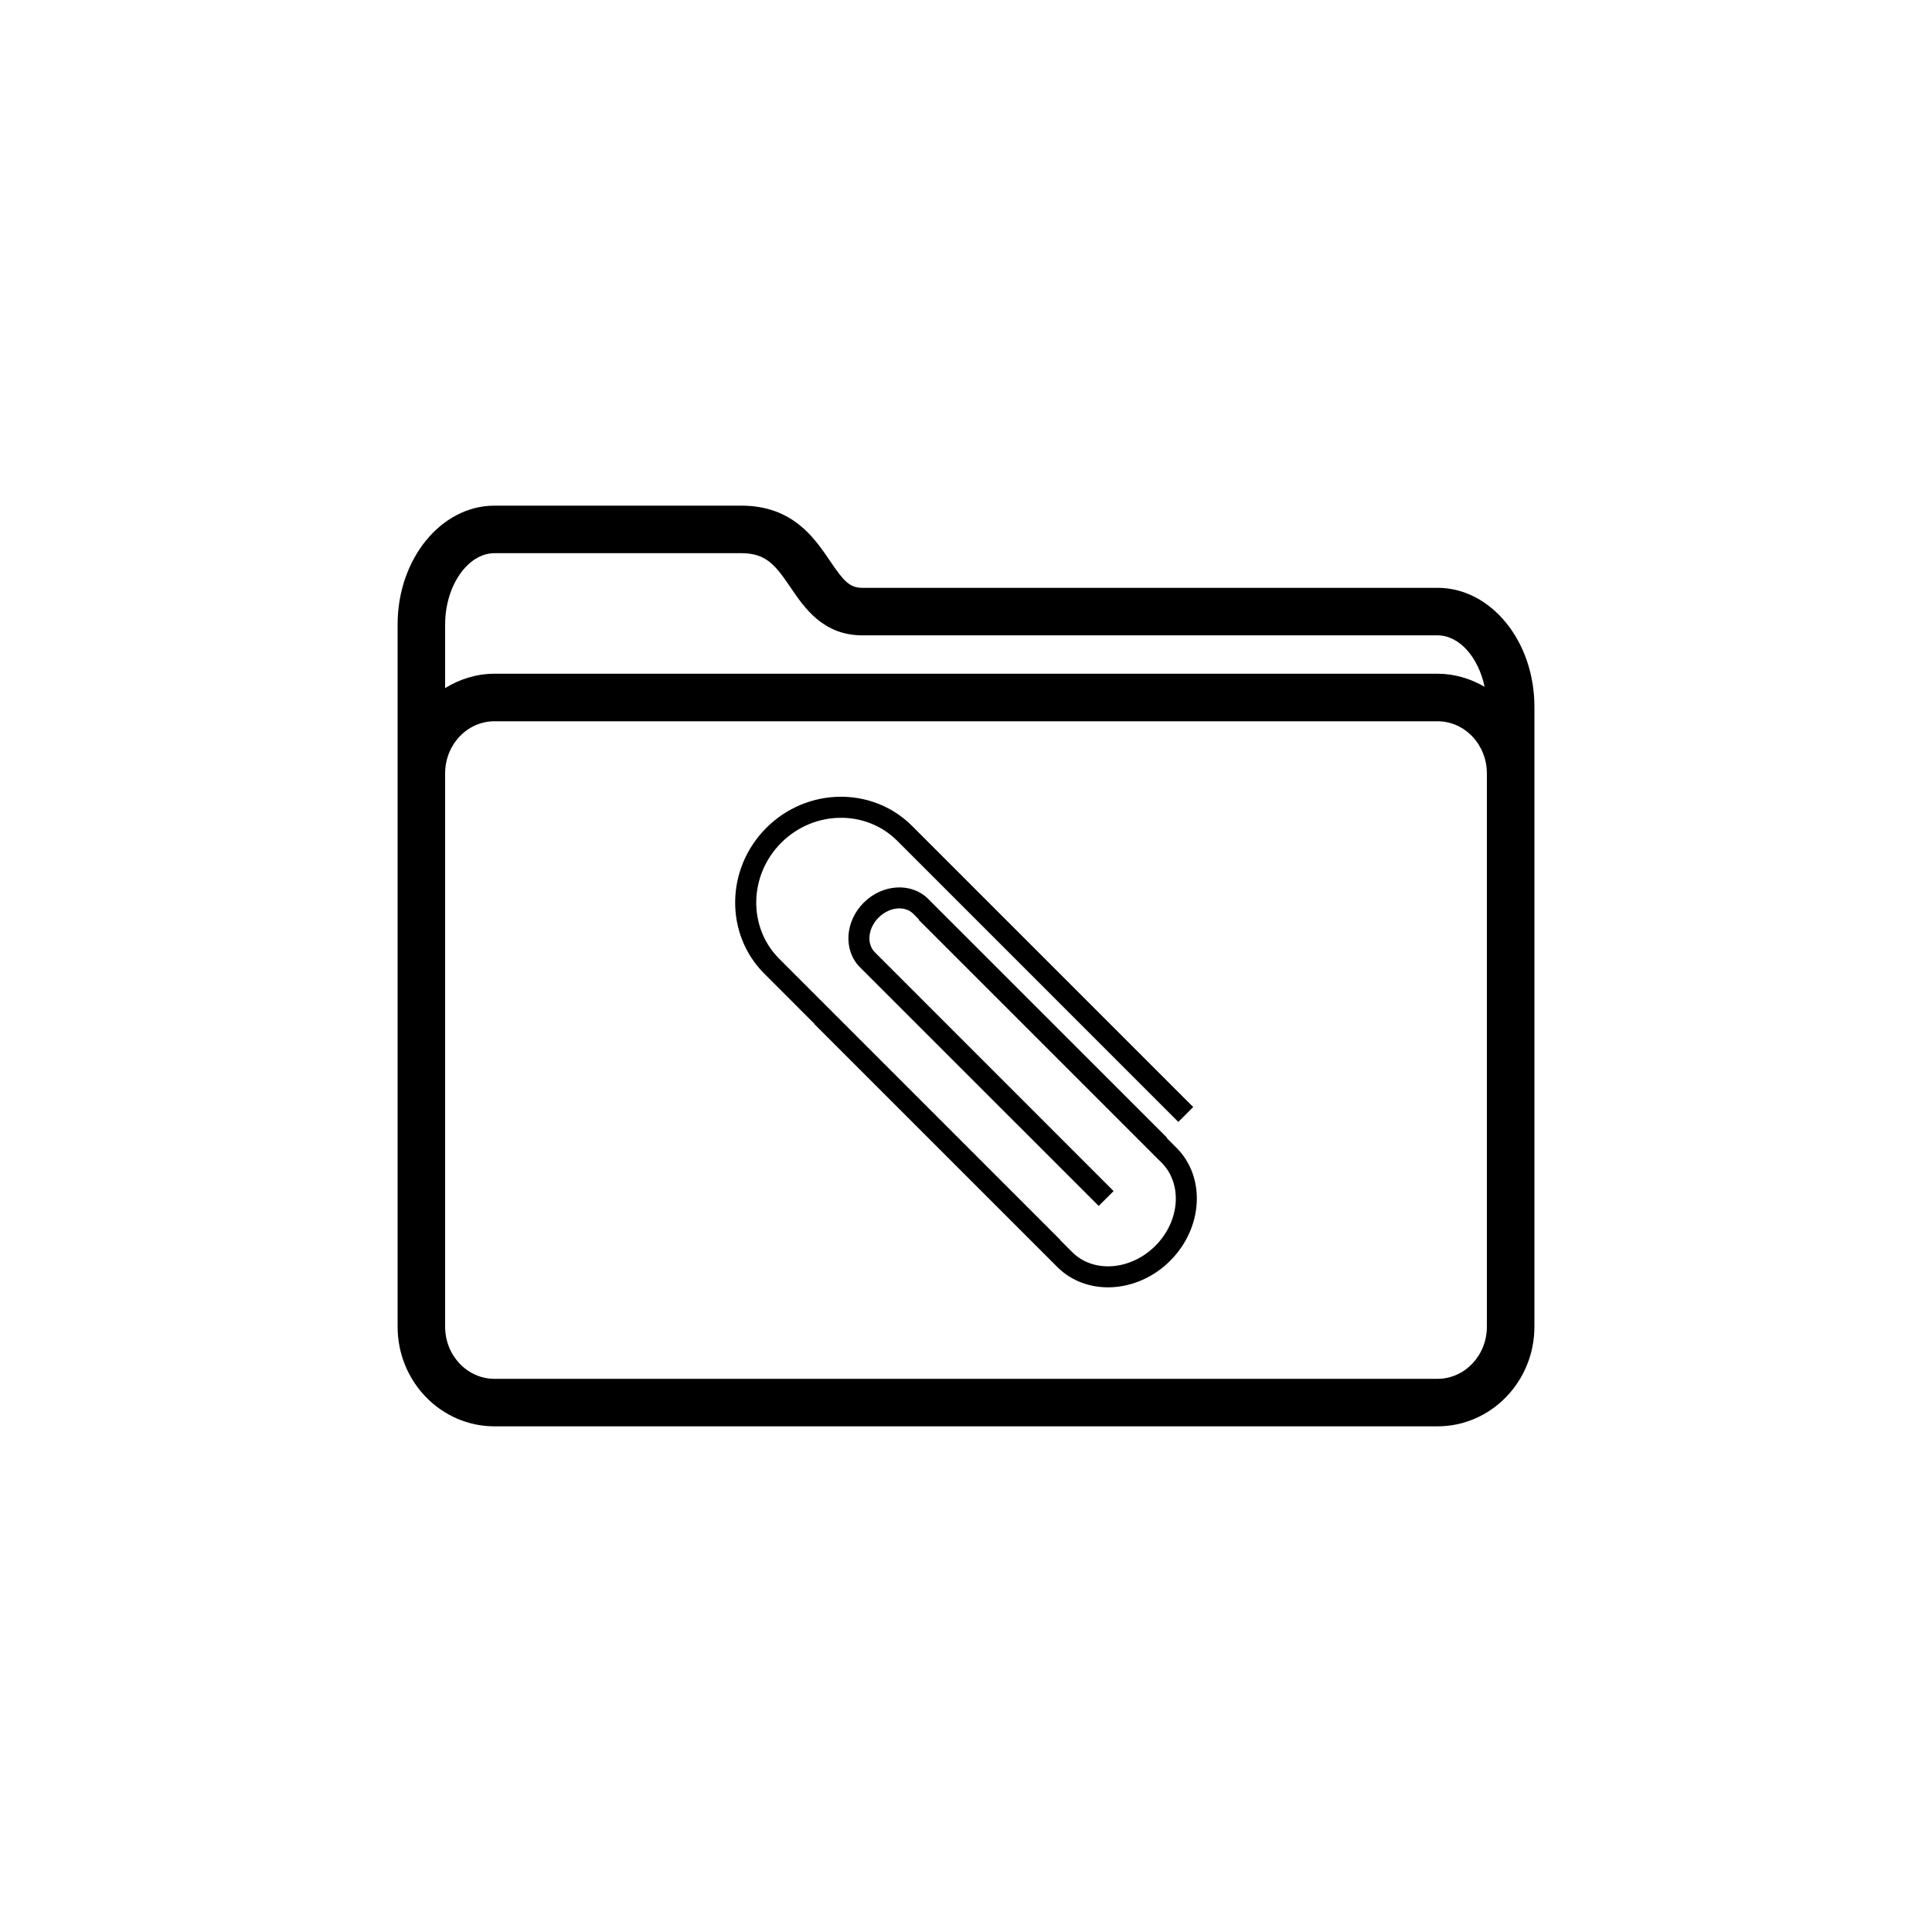
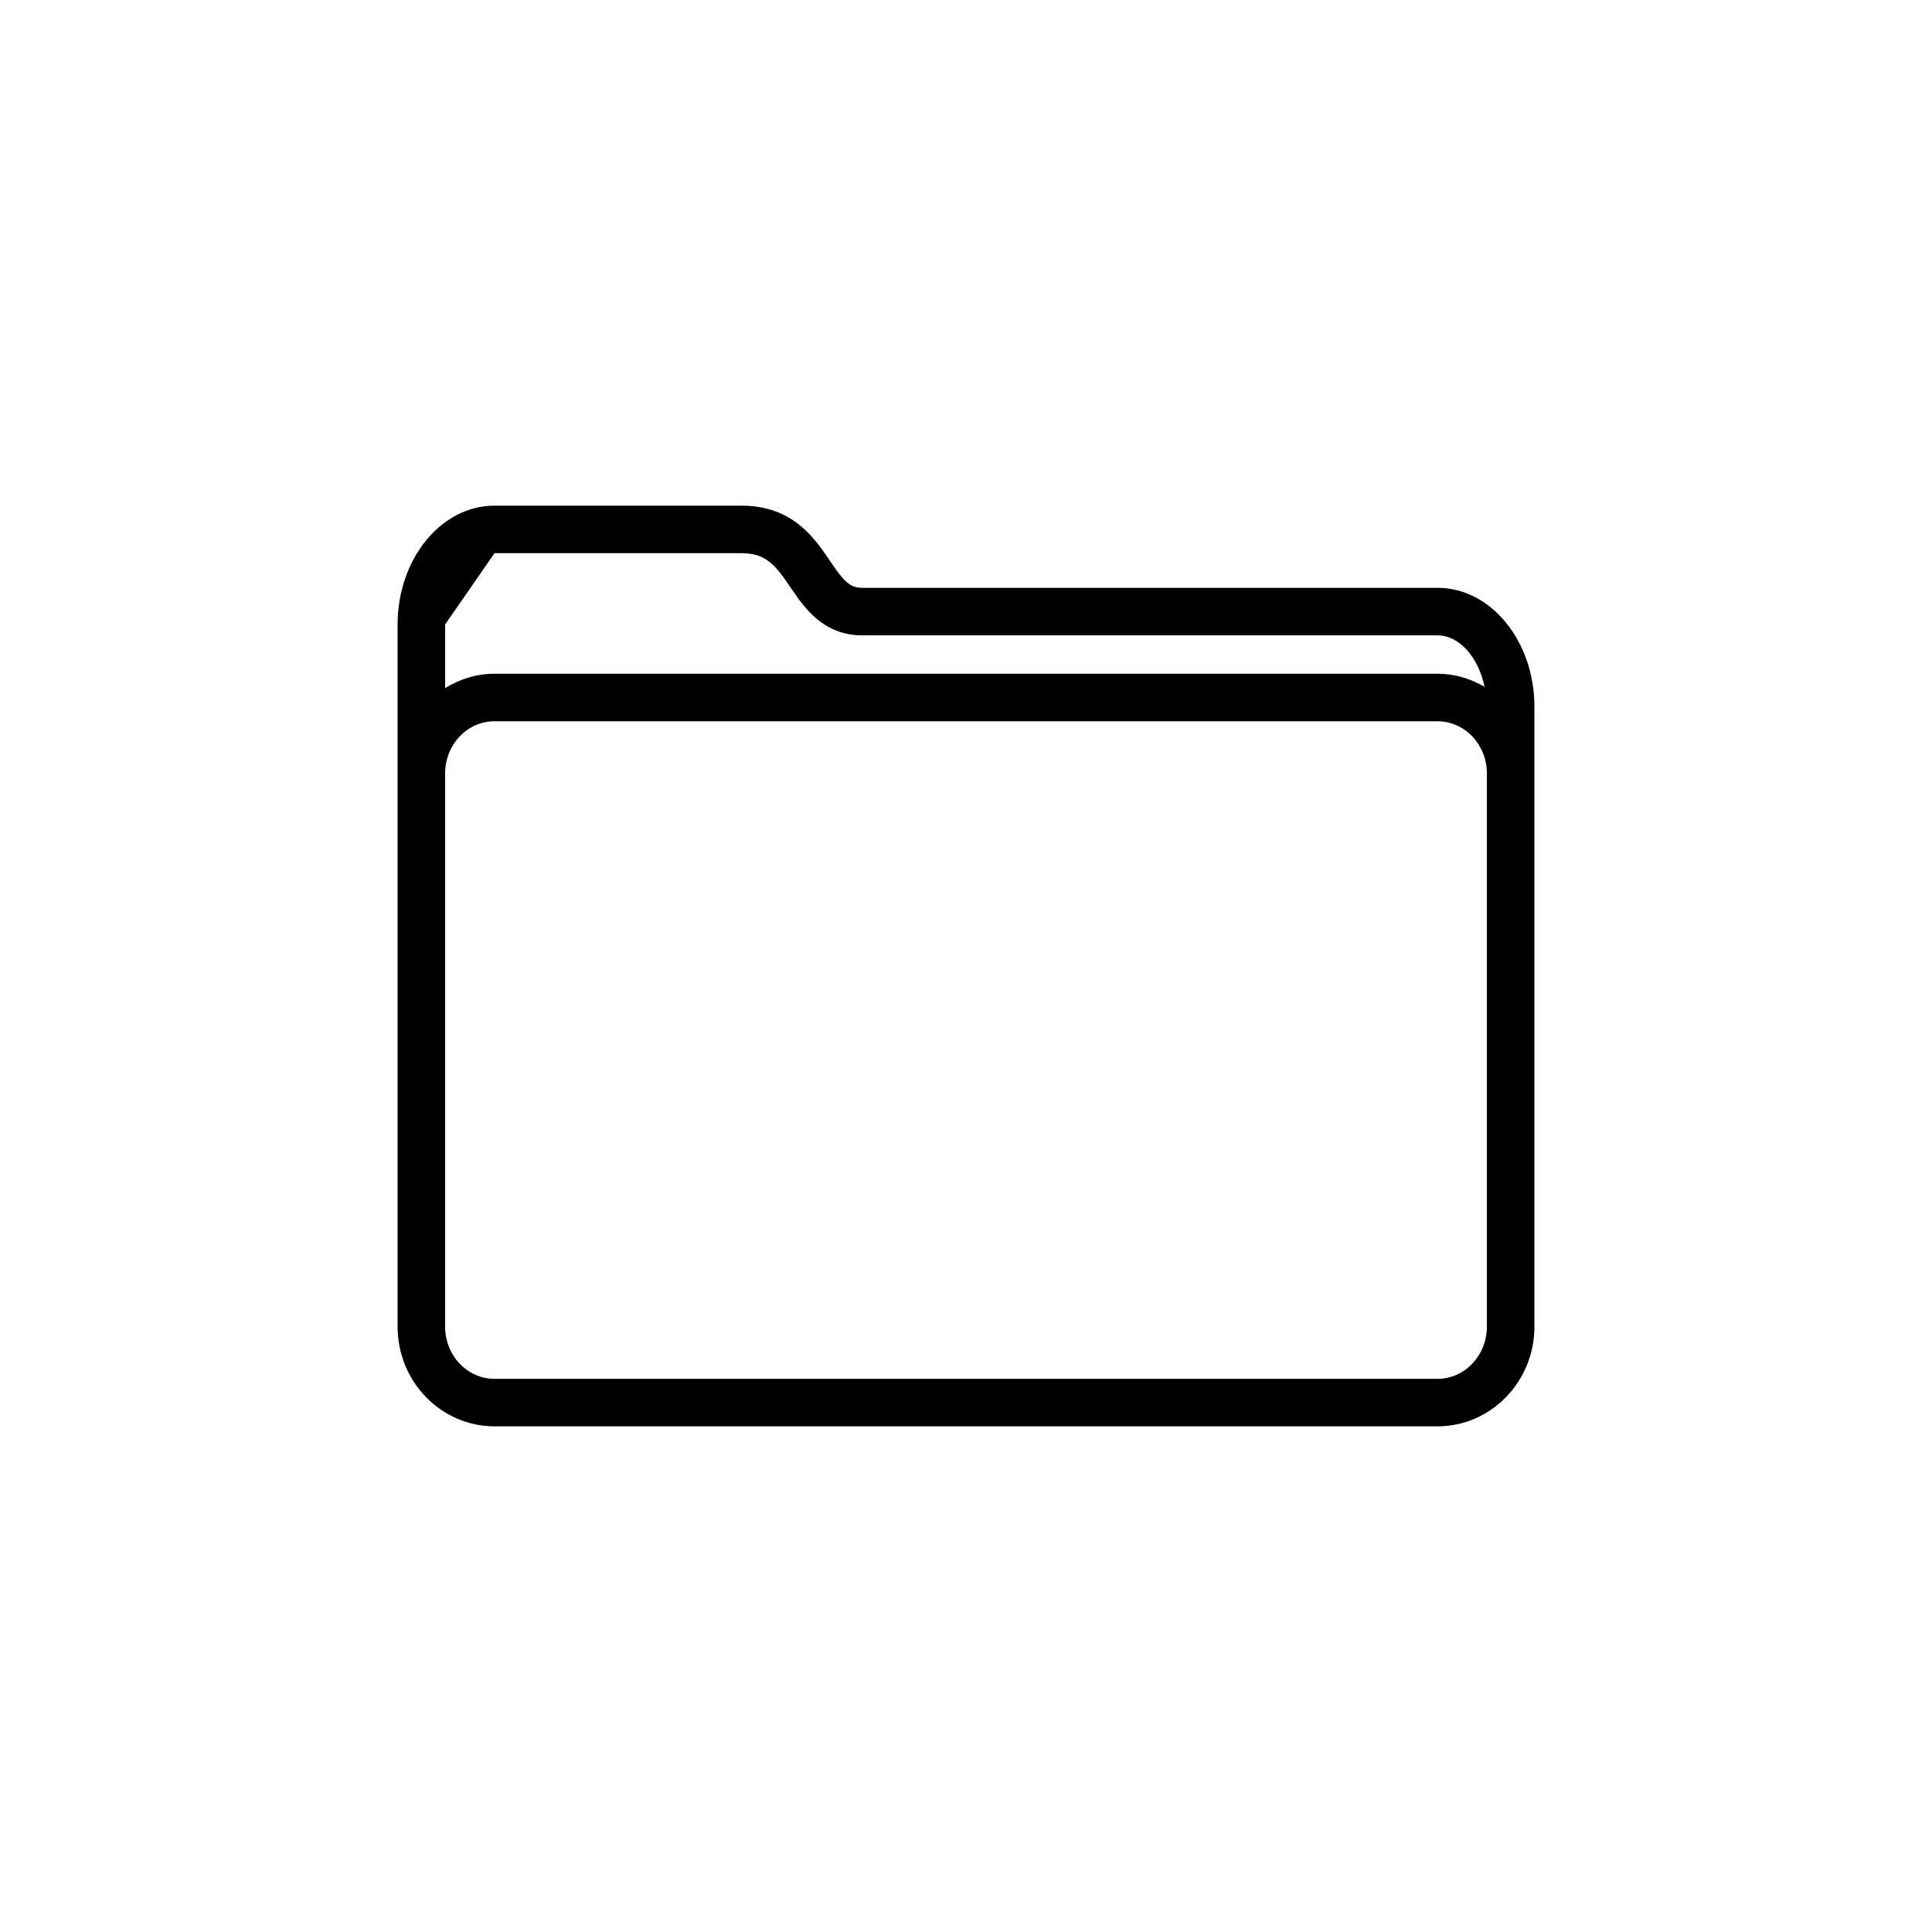
<svg xmlns="http://www.w3.org/2000/svg" fill="#000000" width="800px" height="800px" version="1.1" viewBox="144 144 512 512">
  <g>
-     <path d="m524.96 299.78h-152.42c-3.43 0-4.992-1.844-8.574-7.125-4.195-6.188-9.945-14.652-23.523-14.652h-65.395c-14.156 0-25.676 14.125-25.676 31.488v186.11c0 14.555 11.516 26.391 25.676 26.391h249.91c14.156 0 25.676-11.84 25.676-26.391v-164.34c-0.004-17.359-11.523-31.484-25.676-31.484zm13.074 195.83c0 7.609-5.871 13.793-13.078 13.793l-249.91 0.004c-7.211 0-13.078-6.191-13.078-13.793v-146.68c0-7.609 5.871-13.793 13.078-13.793h249.91c7.211 0 13.078 6.191 13.078 13.793zm-262.99-205.01h65.395c6.602 0 9.027 3.129 13.105 9.129 3.621 5.34 8.586 12.645 19 12.645h152.42c5.824 0 10.848 5.875 12.473 13.637-3.707-2.144-7.926-3.465-12.473-3.465h-249.92c-4.797 0-9.234 1.441-13.078 3.805v-16.859c0.004-10.238 5.988-18.891 13.078-18.891z" />
-     <path d="m455.78 448.17-2.609-2.609 0.082-0.082-63.266-63.25c-4.434-4.438-12.105-3.996-17.105 0.992-4.984 4.988-5.426 12.664-0.988 17.105l63.27 63.262 3.949-3.945-63.266-63.277c-2.266-2.262-1.82-6.387 0.988-9.199 2.816-2.805 6.941-3.254 9.203-0.992l1.508 1.508-0.082 0.082 64.367 64.363c5.613 5.617 4.875 15.496-1.656 22.031-6.535 6.535-16.418 7.281-22.031 1.664l-3.188-3.188 0.047-0.039-74.5-74.508c-8.328-8.332-8.09-22.121 0.523-30.742 8.621-8.621 22.414-8.855 30.746-0.527l74.492 74.5 3.949-3.945-74.5-74.492c-10.508-10.52-27.84-10.281-38.637 0.516-10.801 10.809-11.027 28.133-0.523 38.641l13.32 13.324-0.047 0.039 64.367 64.363c7.793 7.793 21.219 7.055 29.926-1.664 8.711-8.715 9.457-22.137 1.66-29.93z" />
+     <path d="m524.96 299.78h-152.42c-3.43 0-4.992-1.844-8.574-7.125-4.195-6.188-9.945-14.652-23.523-14.652h-65.395c-14.156 0-25.676 14.125-25.676 31.488v186.11c0 14.555 11.516 26.391 25.676 26.391h249.91c14.156 0 25.676-11.84 25.676-26.391v-164.34c-0.004-17.359-11.523-31.484-25.676-31.484zm13.074 195.83c0 7.609-5.871 13.793-13.078 13.793l-249.91 0.004c-7.211 0-13.078-6.191-13.078-13.793v-146.68c0-7.609 5.871-13.793 13.078-13.793h249.91c7.211 0 13.078 6.191 13.078 13.793zm-262.99-205.01h65.395c6.602 0 9.027 3.129 13.105 9.129 3.621 5.34 8.586 12.645 19 12.645h152.42c5.824 0 10.848 5.875 12.473 13.637-3.707-2.144-7.926-3.465-12.473-3.465h-249.92c-4.797 0-9.234 1.441-13.078 3.805v-16.859z" />
  </g>
</svg>